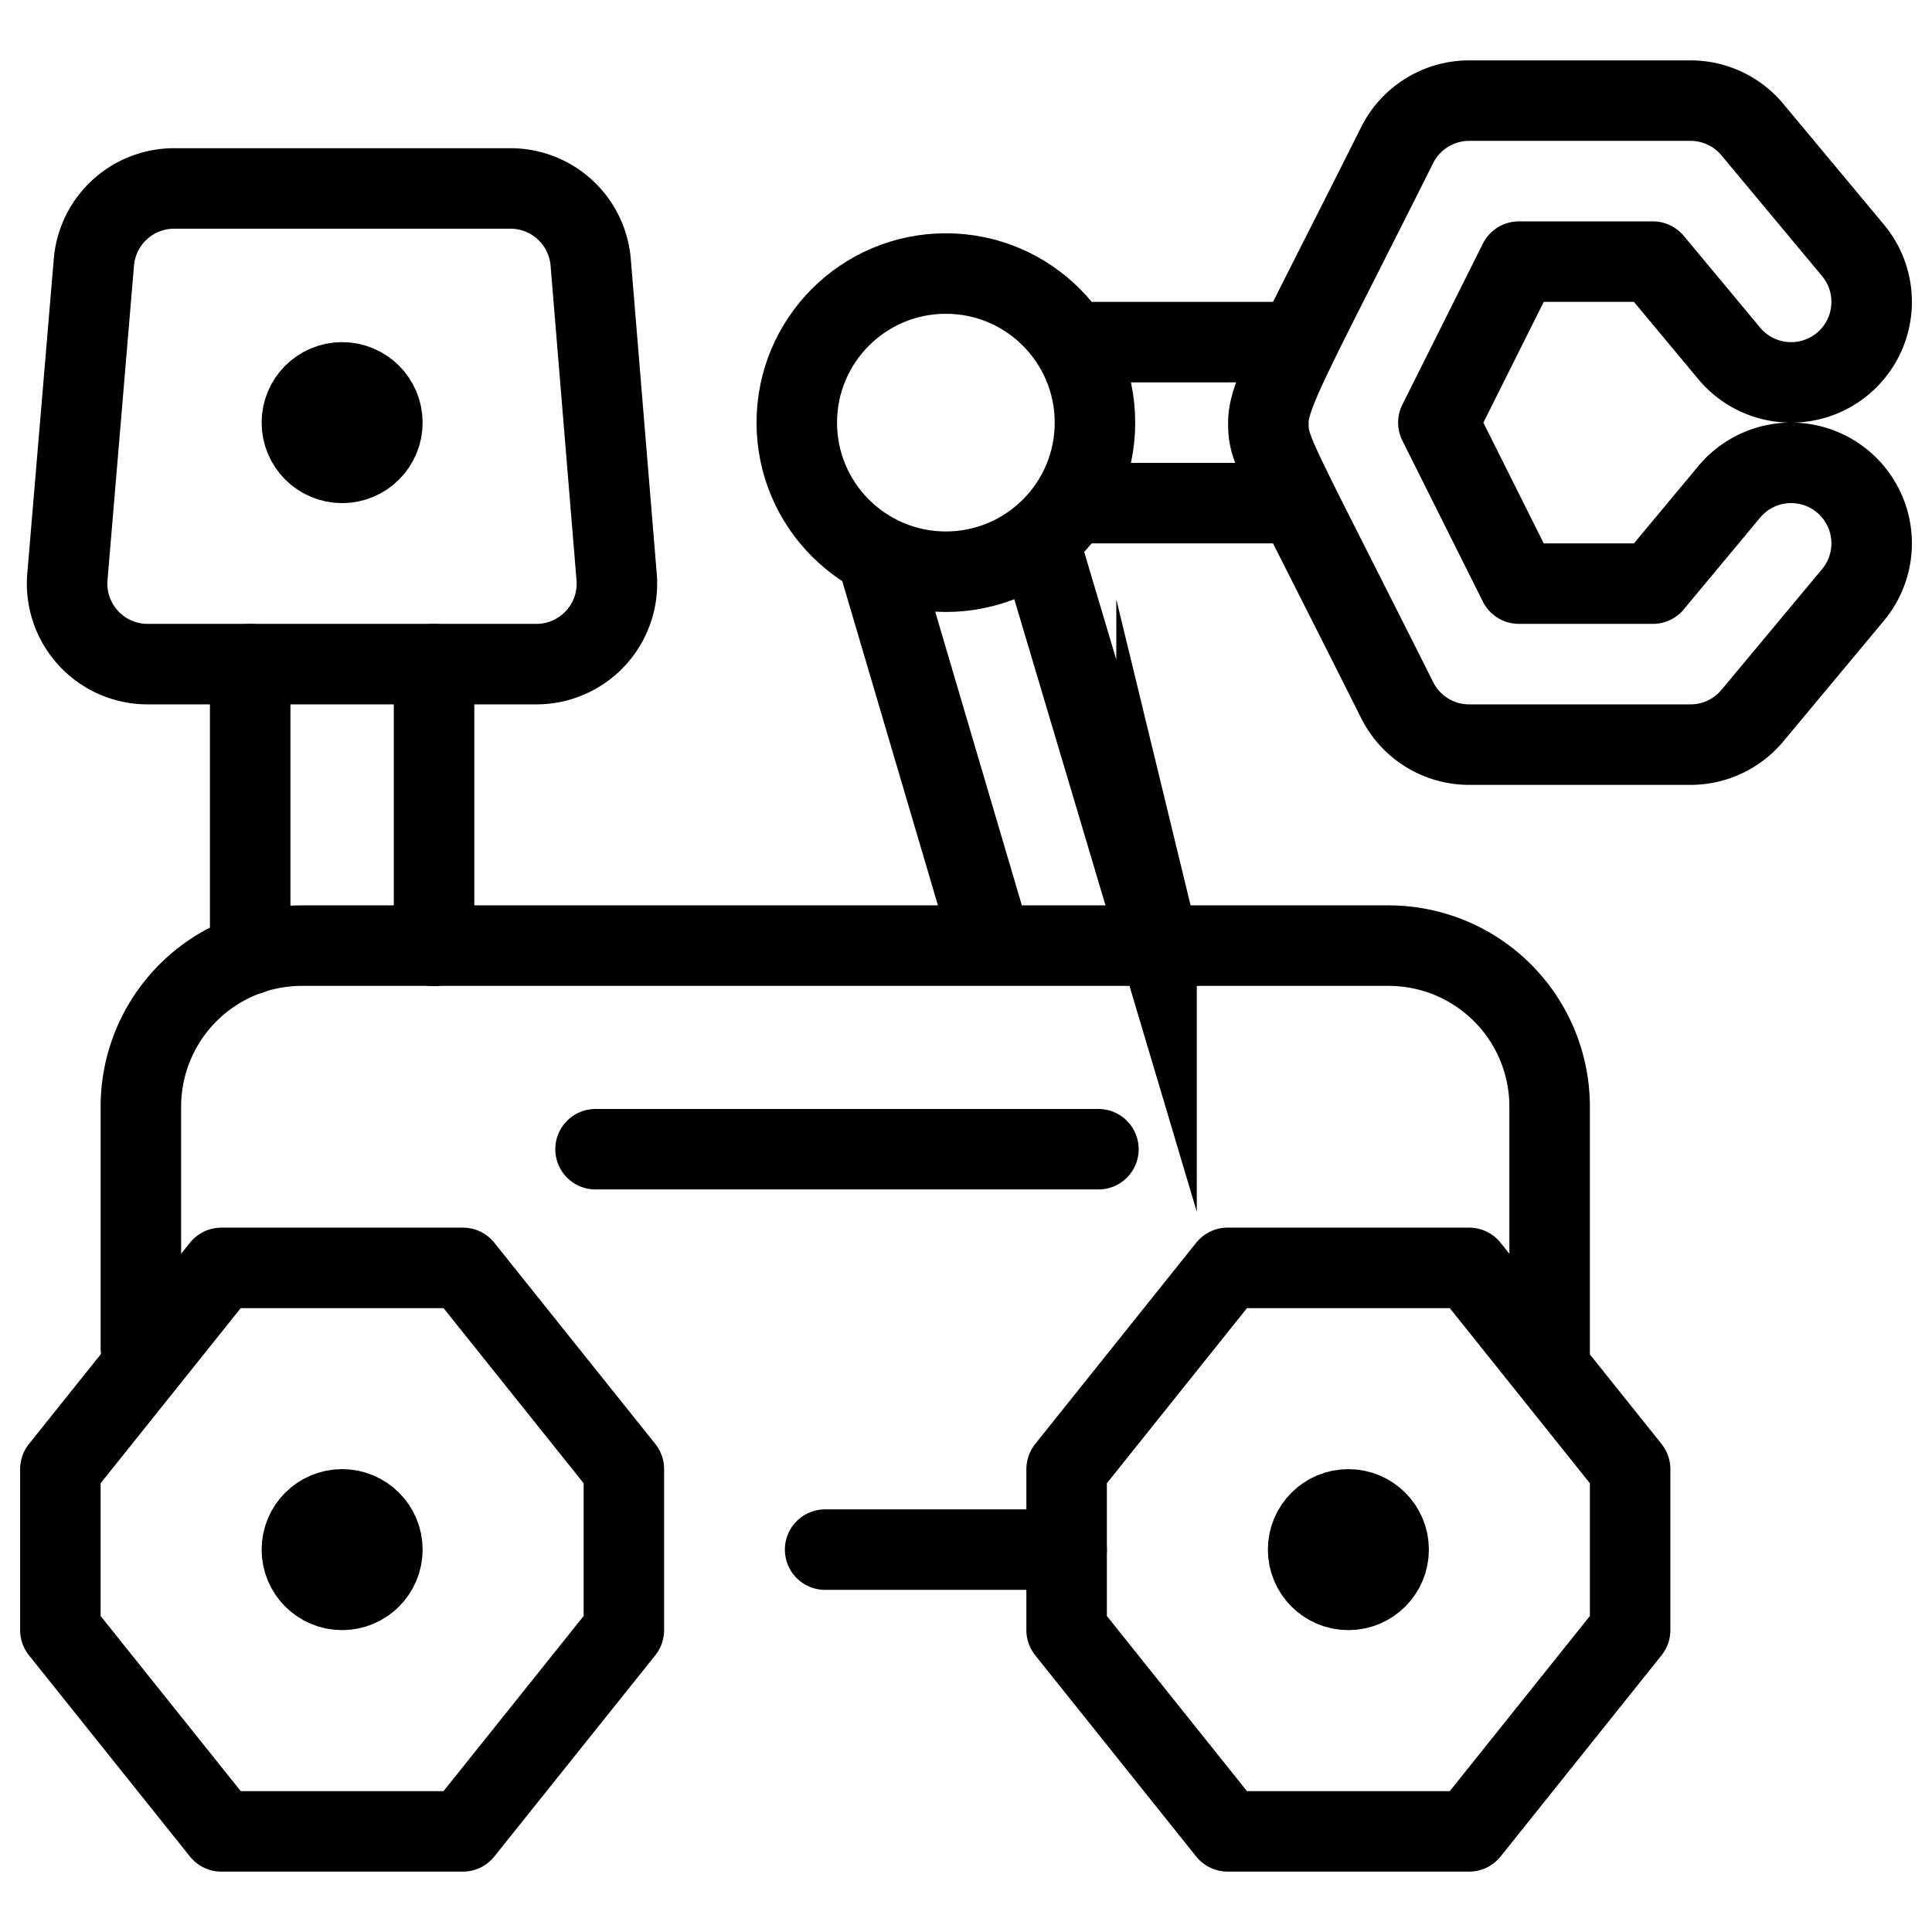
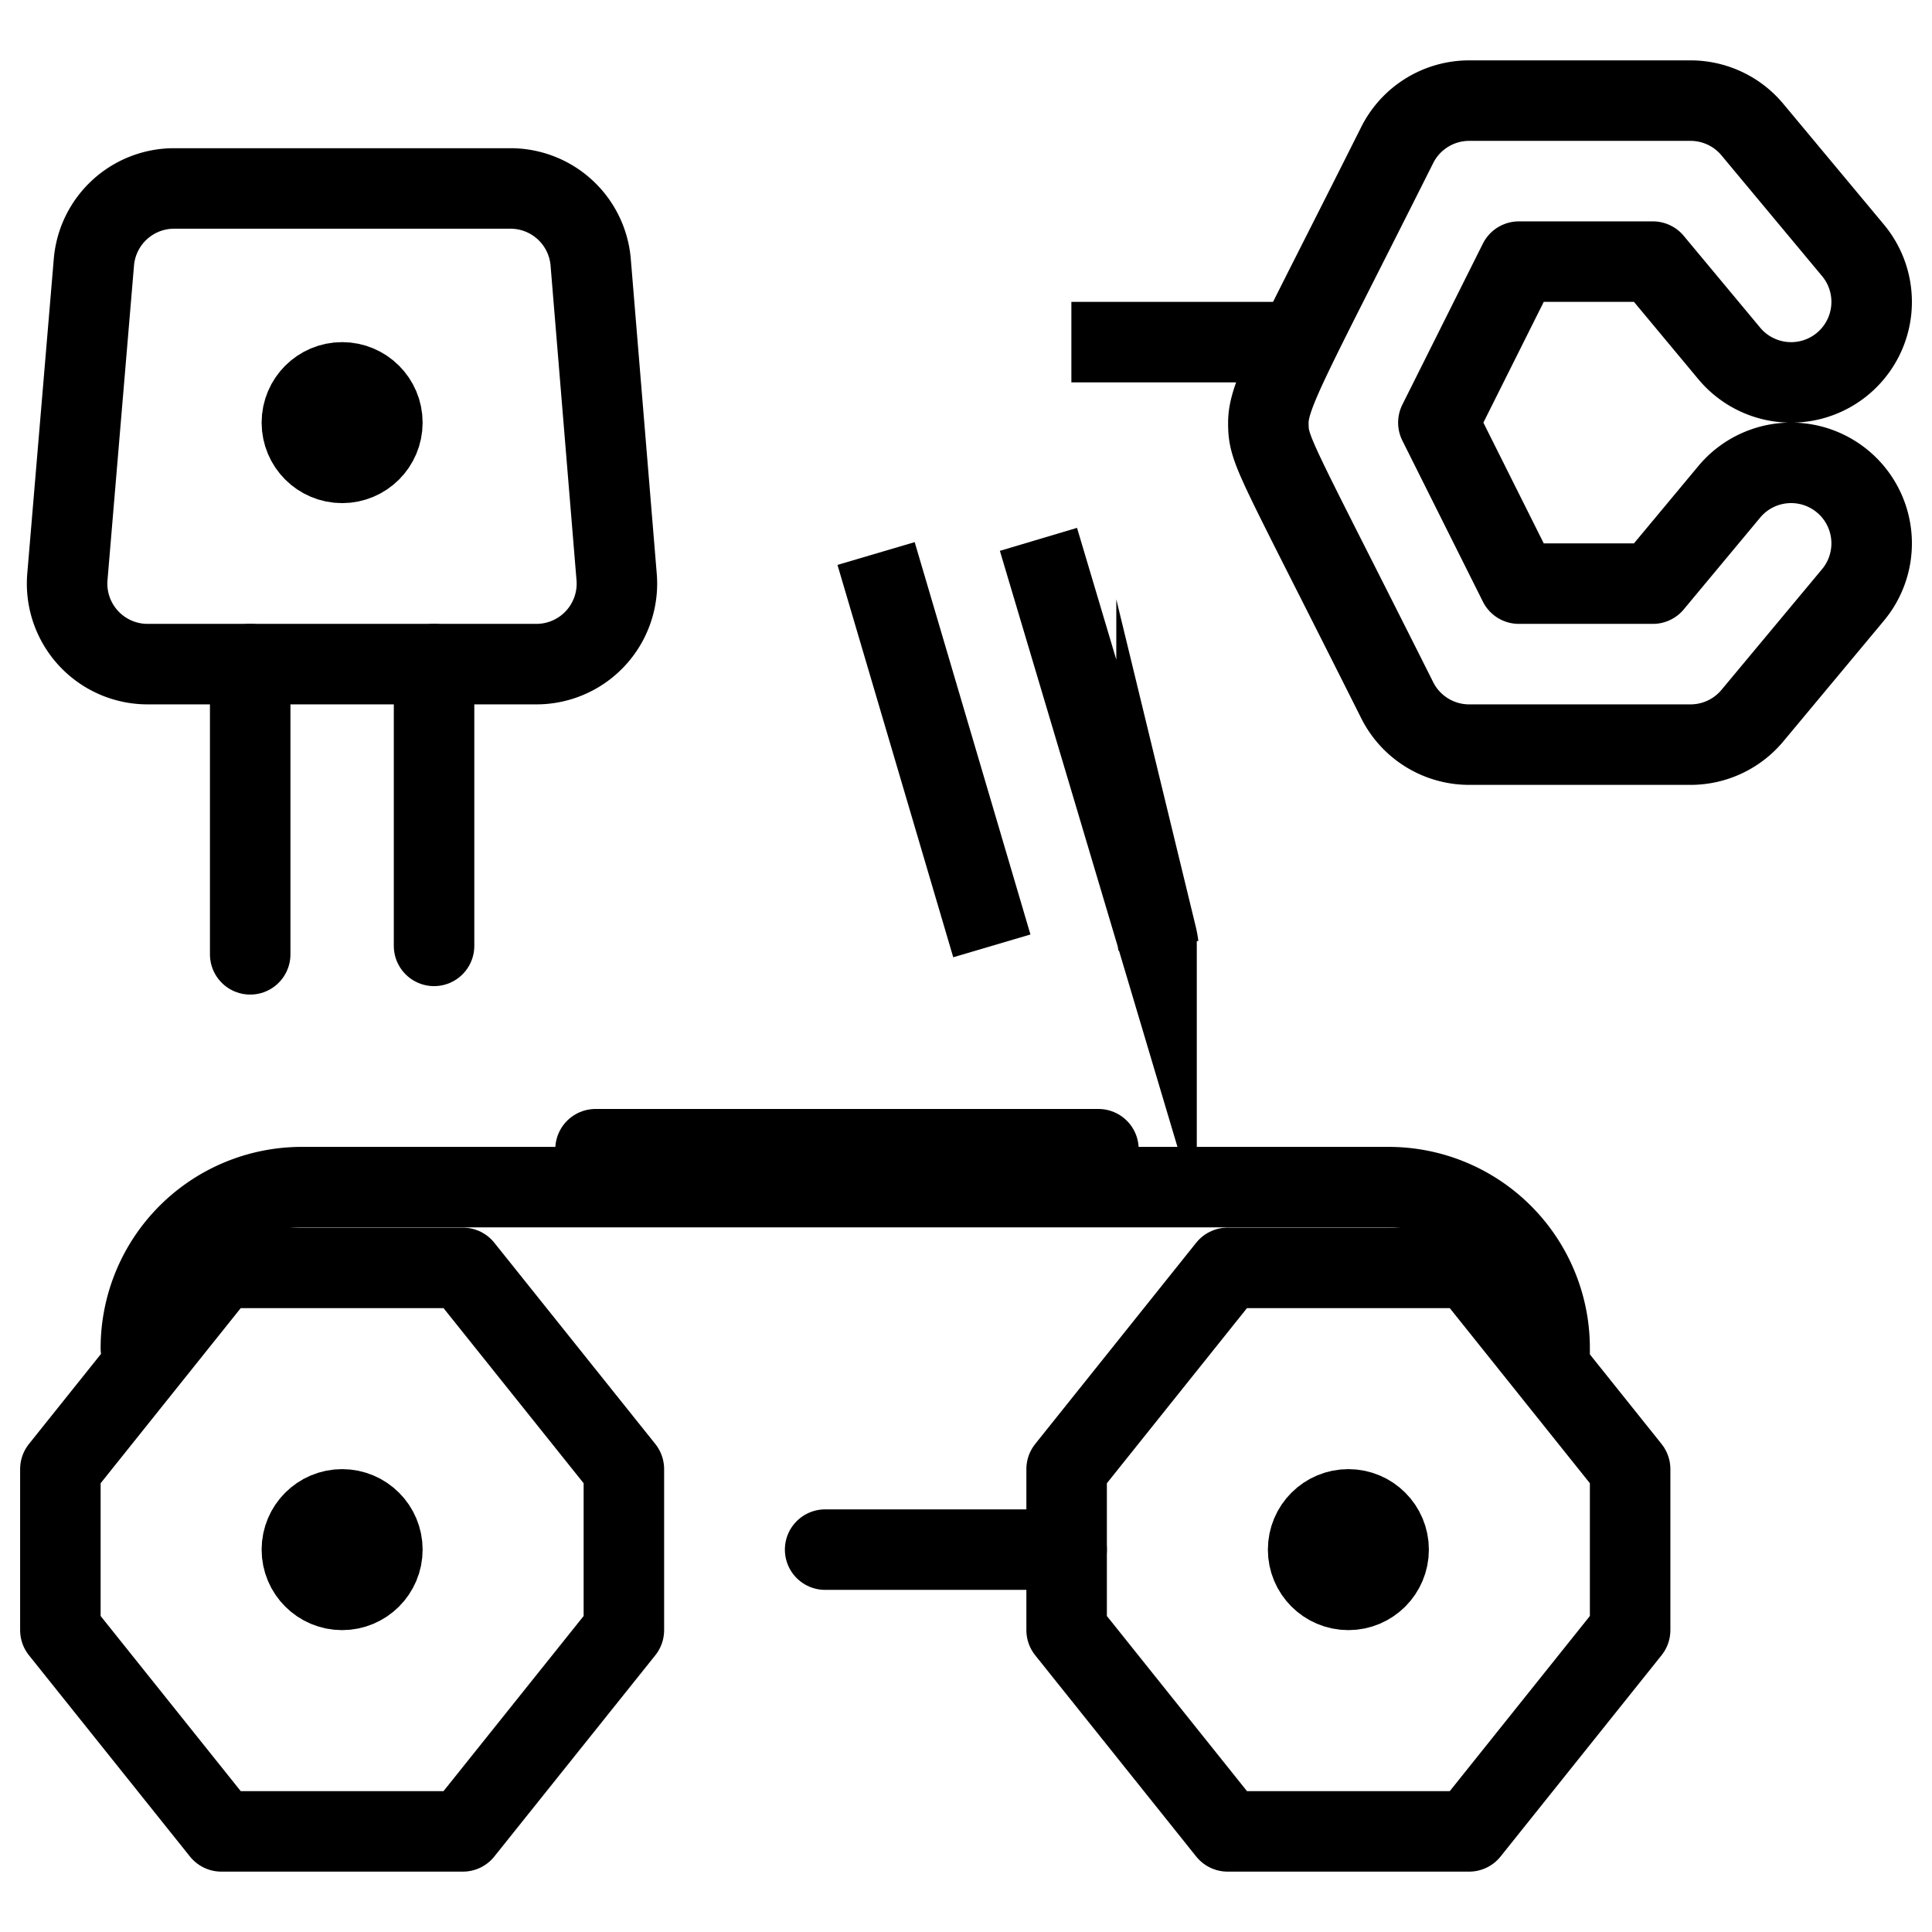
<svg xmlns="http://www.w3.org/2000/svg" viewBox="0 0 24 24">
  <g transform="matrix(1,0,0,1,0,0)">
    <defs>
      <style>.a,.b,.c{fill:none;stroke:#000000;}.a{stroke-linecap:round;}.a,.c{stroke-linejoin:round;}.b{stroke-miterlimit:10;}</style>
    </defs>
    <circle class="a" cx="4.25" cy="19.25" r="0.5" />
    <circle class="a" cx="16.75" cy="19.25" r="0.5" />
    <line class="a" x1="10.25" y1="19.25" x2="13.25" y2="19.25" />
-     <path class="a" d="M1.75,16.747v-3a2,2,0,0,1,2-2h13.5a2,2,0,0,1,2,2V16.8" />
+     <path class="a" d="M1.75,16.747a2,2,0,0,1,2-2h13.5a2,2,0,0,1,2,2V16.8" />
    <line class="b" x1="12.321" y1="11.75" x2="10.883" y2="6.876" />
    <path class="b" d="M12.9,6.7l1.467,4.924a1.113,1.113,0,0,1,.023.126" />
-     <circle class="a" cx="11.75" cy="5.25" r="1.852" />
-     <line class="b" x1="16.127" y1="6.25" x2="13.309" y2="6.25" />
    <line class="b" x1="13.309" y1="4.25" x2="16.127" y2="4.25" />
    <path class="c" d="M21.482,6.109l-.95,1.141H18.868l-1-2,1-2h1.664l.95,1.141a1,1,0,1,0,1.536-1.282l-1.25-1.5A1,1,0,0,0,21,1.25H18.25a1,1,0,0,0-.894.553c-1.3,2.594-1.6,3.093-1.6,3.447s.052.361,1.6,3.447a1,1,0,0,0,.894.553H21a1,1,0,0,0,.768-.359l1.25-1.5a1,1,0,1,0-1.536-1.282Z" />
    <line class="a" x1="5.392" y1="11.75" x2="5.392" y2="8.25" />
    <line class="a" x1="3.108" y1="11.855" x2="3.108" y2="8.25" />
    <path class="a" d="M7.66,7.167a1,1,0,0,1-1,1.083H1.837a1,1,0,0,1-1-1.083L1.167,3.25a1,1,0,0,1,1-.909H6.337a1,1,0,0,1,1,.909Z" />
    <circle class="a" cx="4.25" cy="5.25" r="0.5" />
    <polygon class="a" points="0.75 20.25 2.75 22.75 5.75 22.75 7.75 20.25 7.75 18.25 5.75 15.75 2.75 15.75 0.75 18.25 0.75 20.25" />
    <polygon class="a" points="13.25 20.25 15.25 22.75 18.25 22.75 20.25 20.25 20.25 18.25 18.25 15.75 15.25 15.75 13.25 18.25 13.25 20.25" />
    <line class="a" x1="7.398" y1="14.276" x2="13.645" y2="14.276" />
  </g>
</svg>